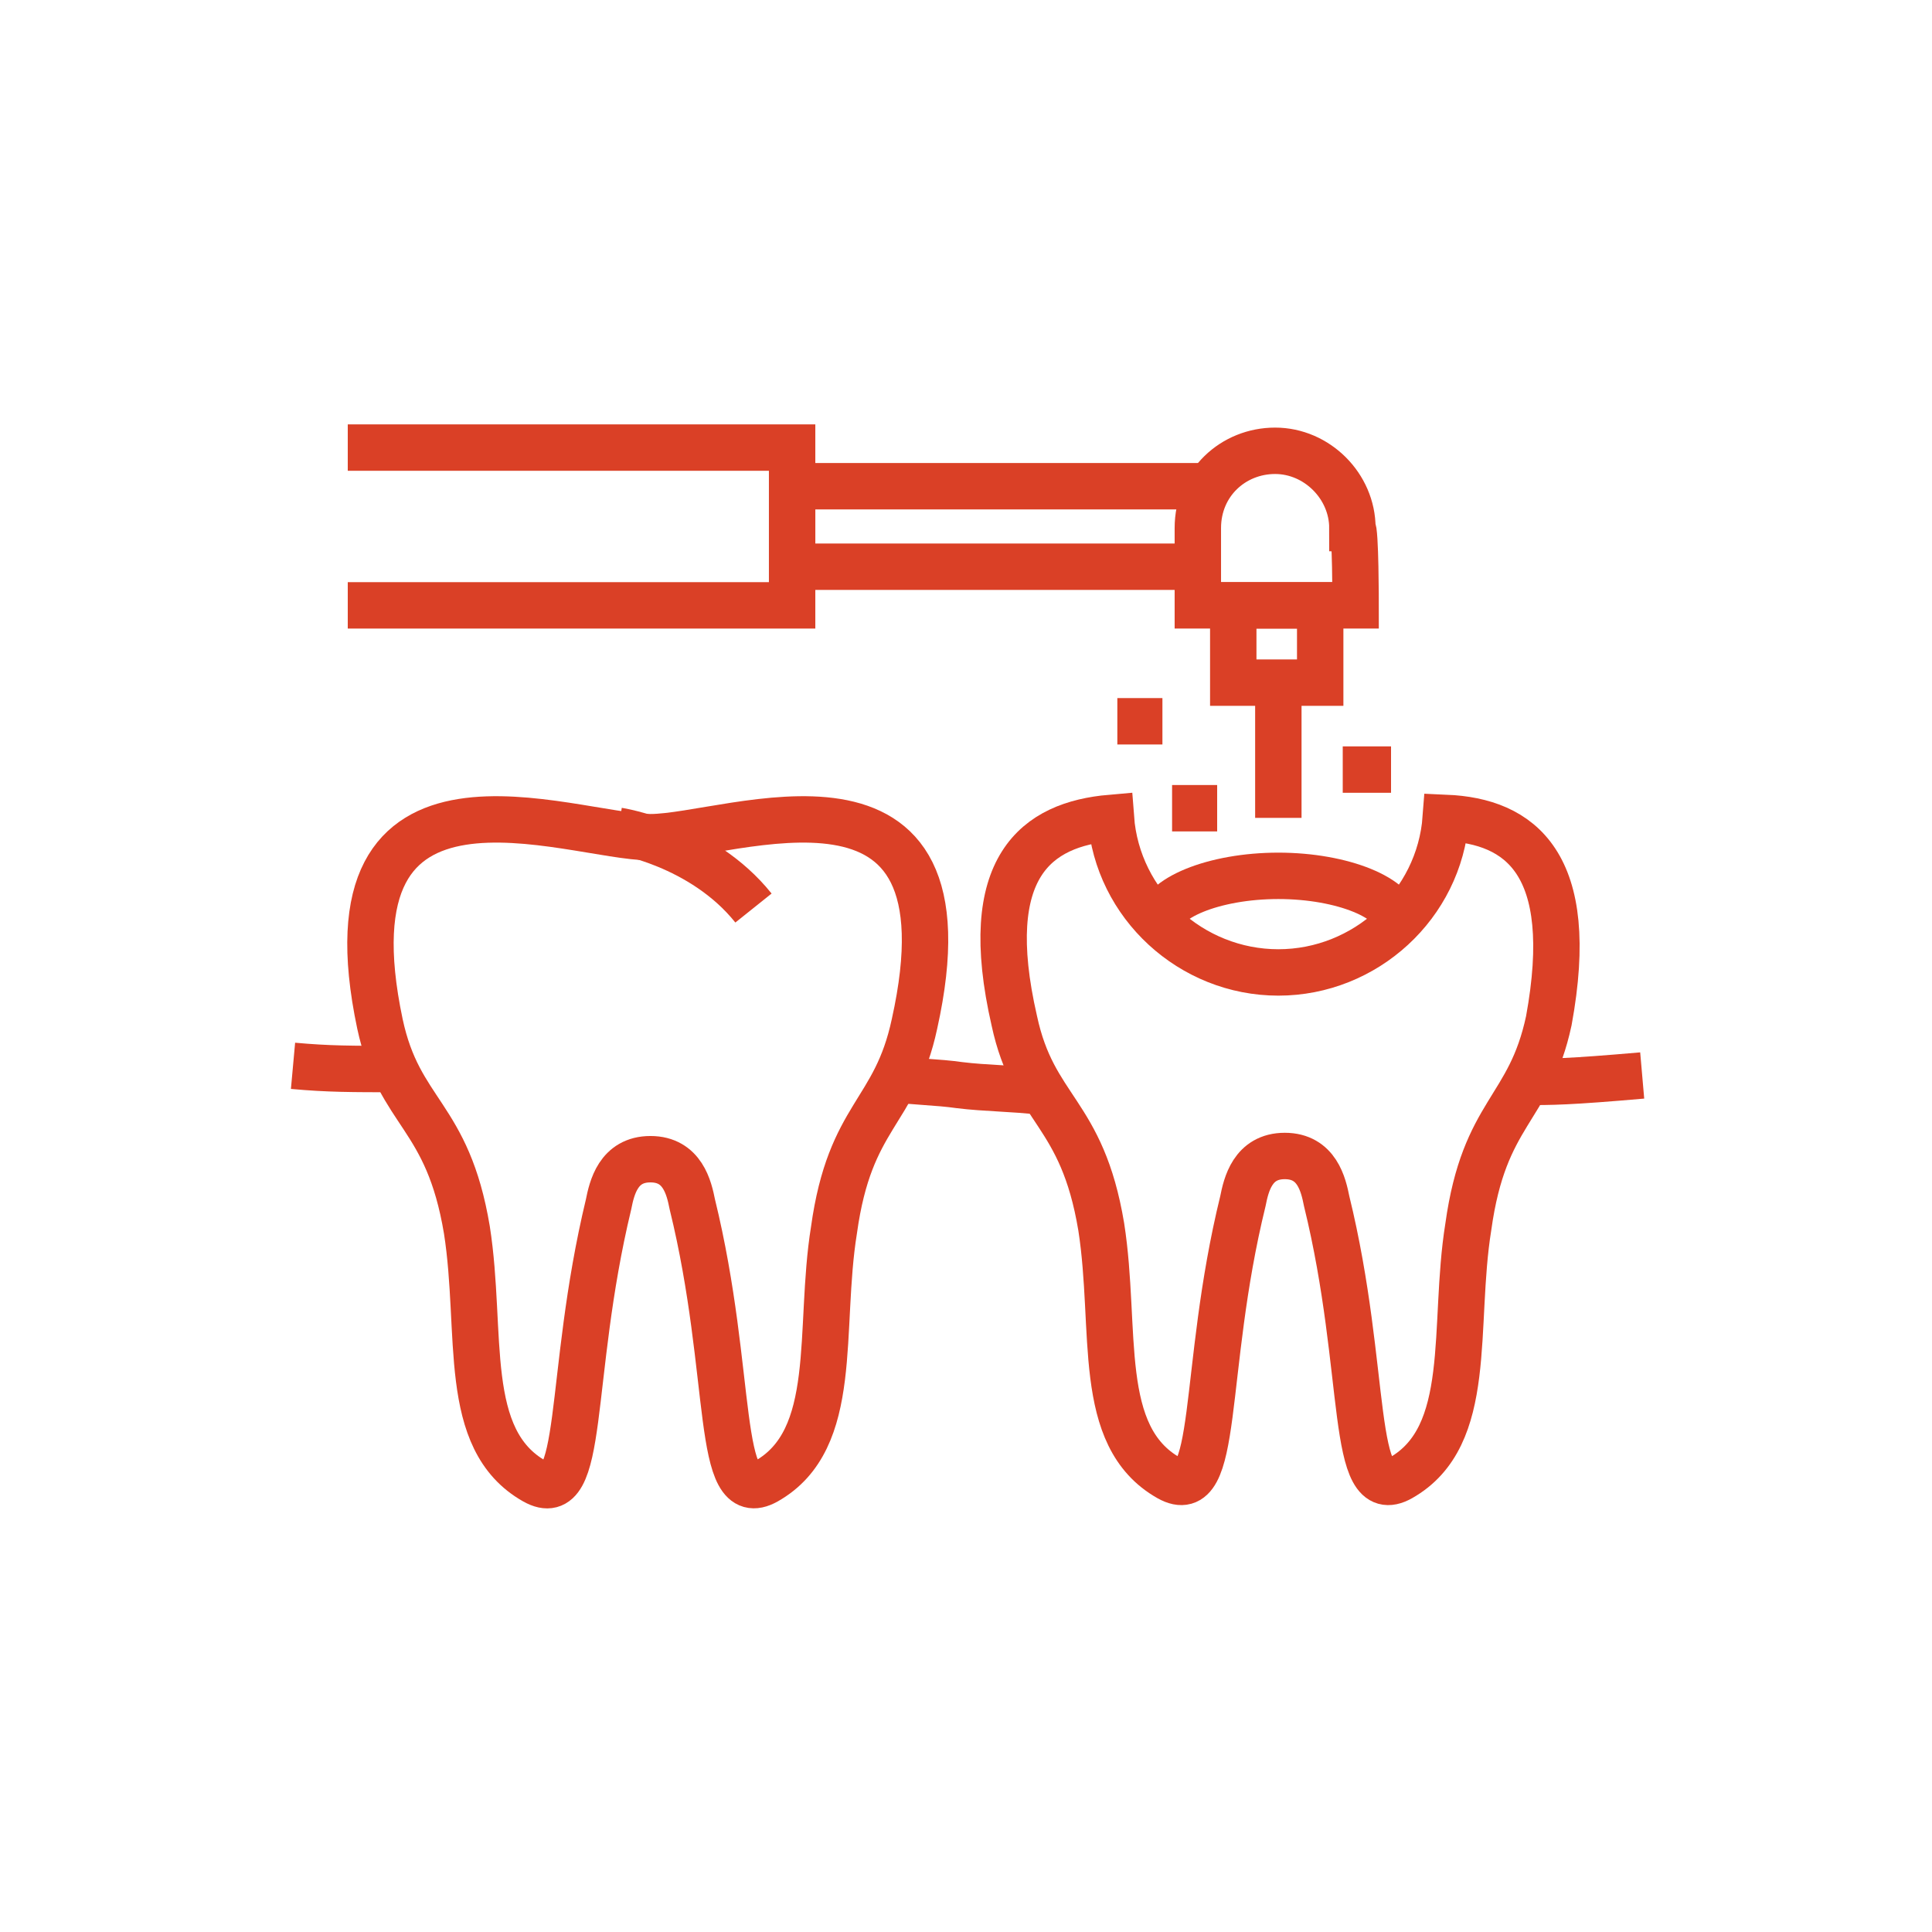
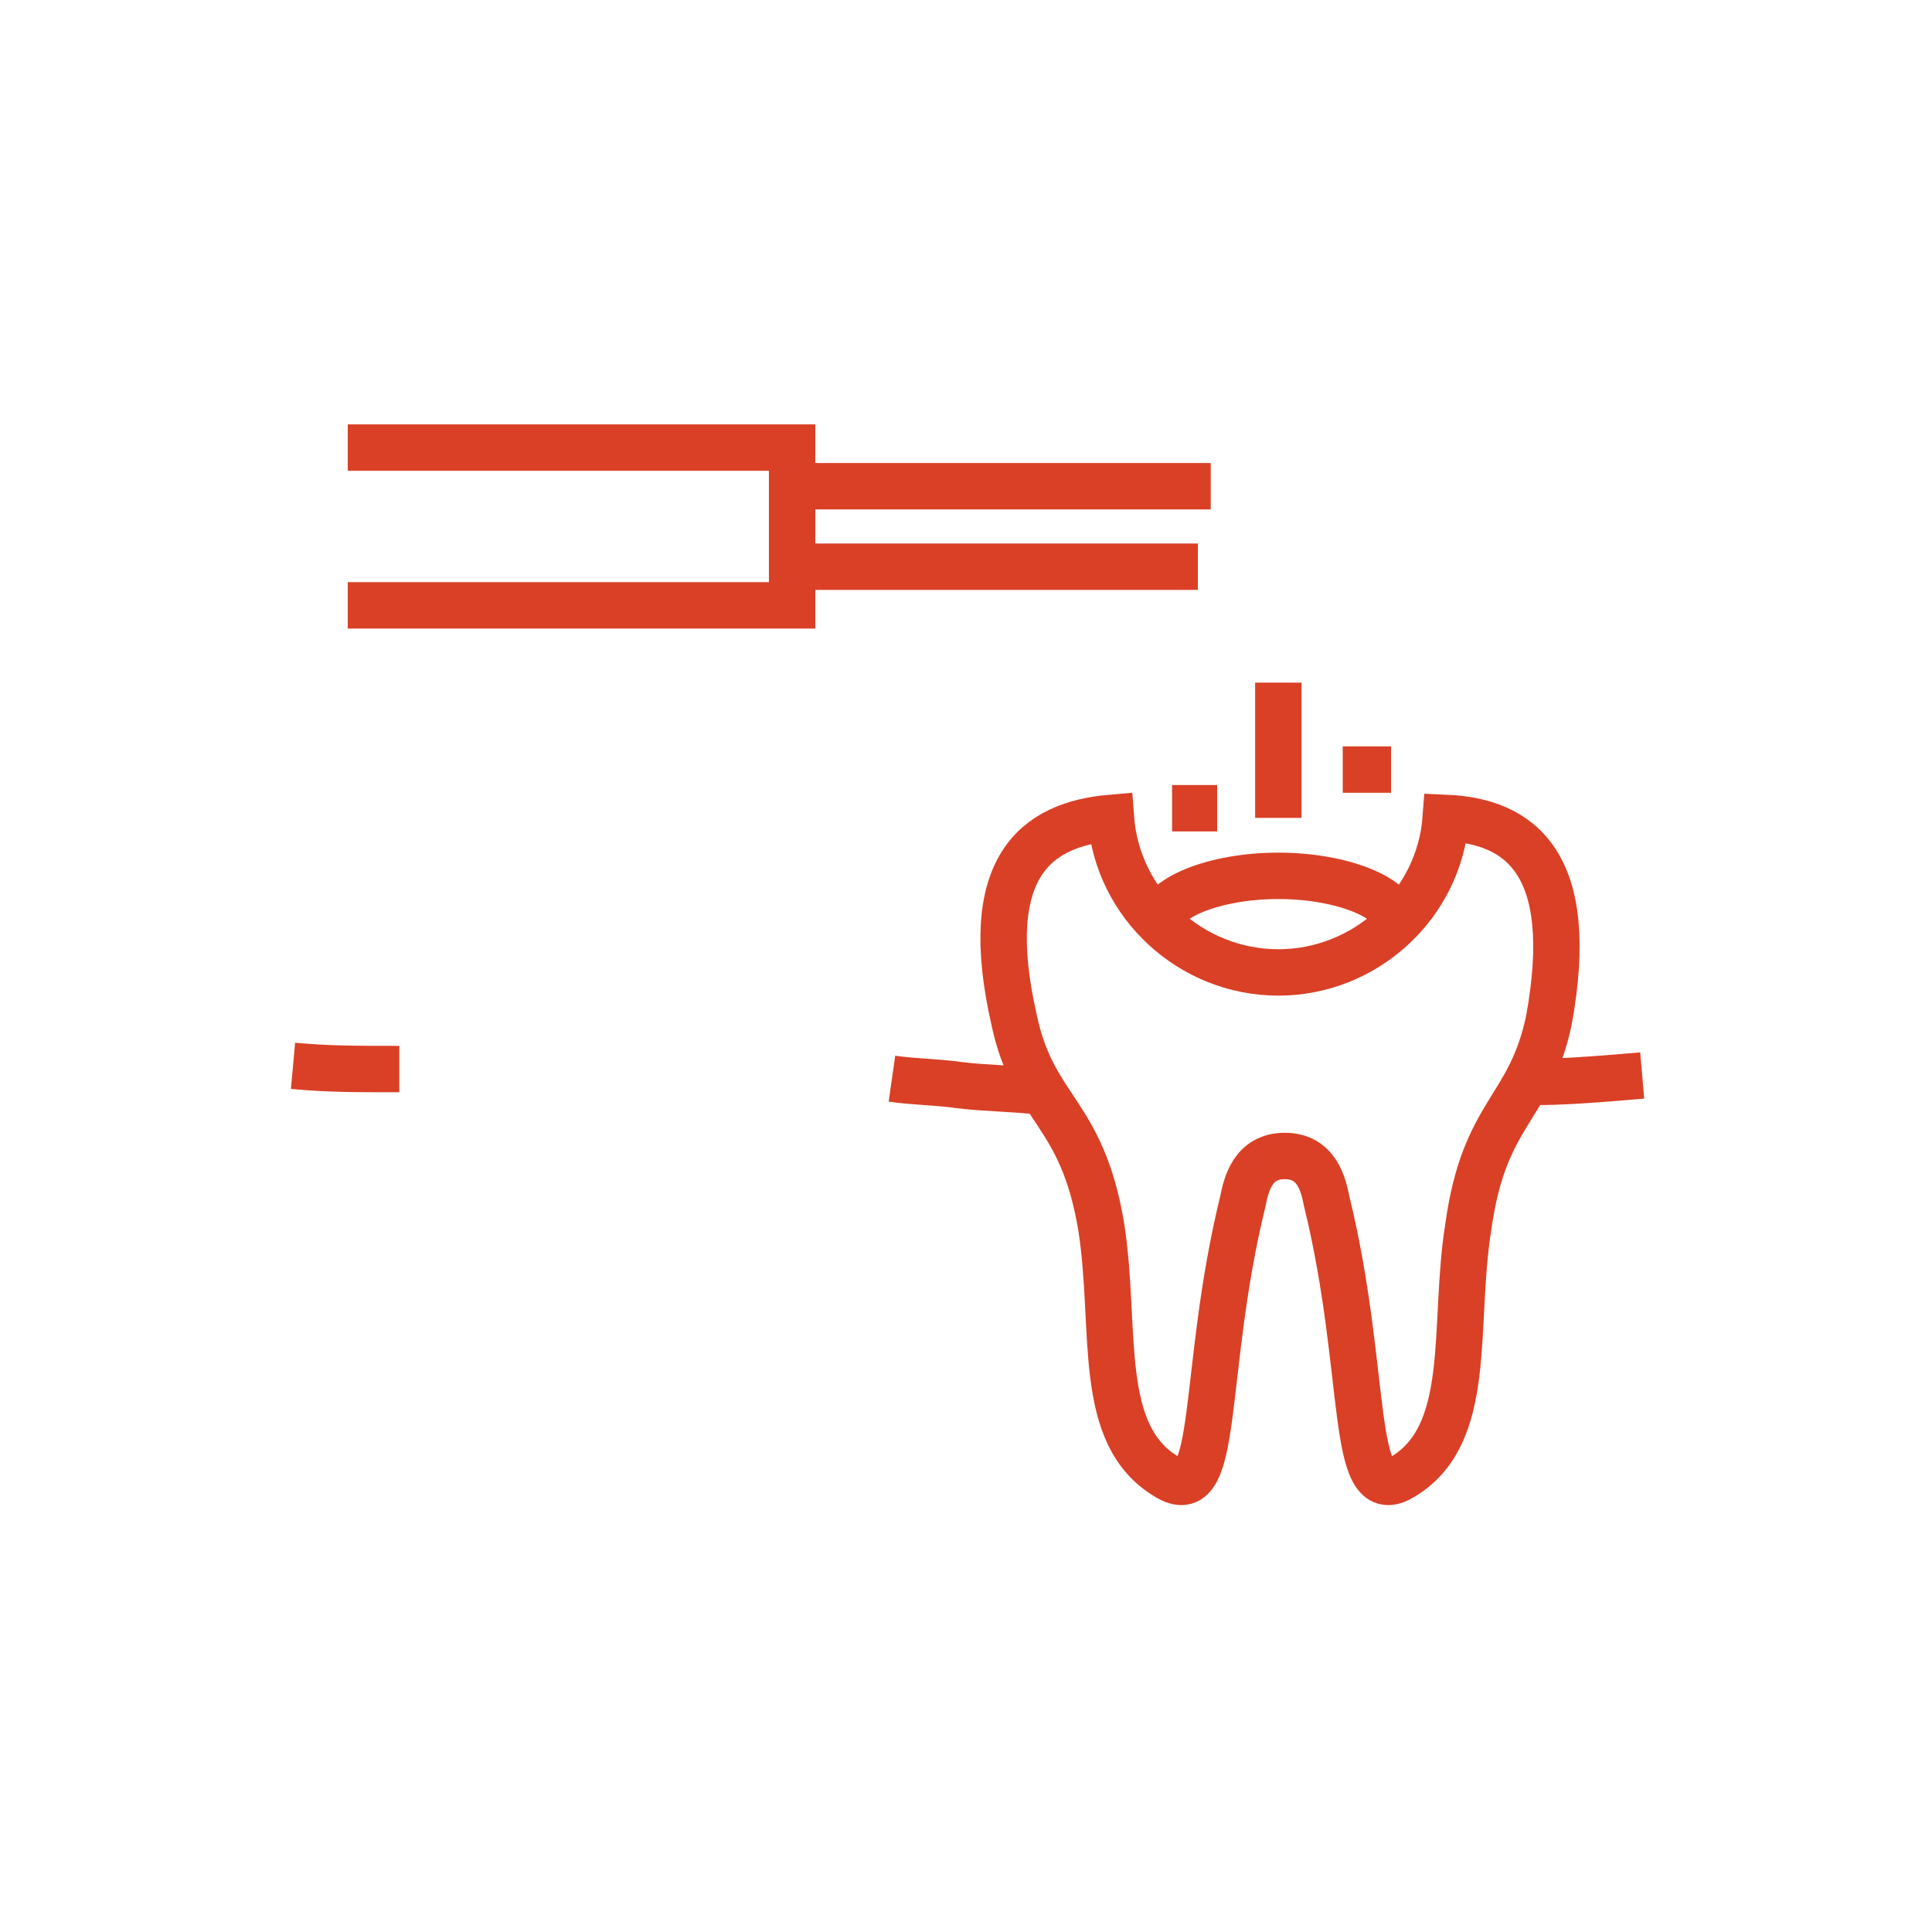
<svg xmlns="http://www.w3.org/2000/svg" version="1.1" id="Layer_1" x="0px" y="0px" viewBox="0 0 60 60" style="enable-background:new 0 0 60 60;" xml:space="preserve">
  <style type="text/css">
	.st0{fill:none;stroke:#DA4026;stroke-width:1.441;stroke-miterlimit:10;}
</style>
  <g>
    <g>
      <g>
-         <path class="st0" d="M20.2,36c1,0,1.2,0.9,1.3,1.4c1.3,5.3,0.7,9.5,2.3,8.6c2.3-1.3,1.6-4.7,2.1-7.8c0.5-3.6,1.9-3.6,2.5-6.4     c2-9-5.7-5.8-8.2-5.8s-10.3-3.2-8.4,5.8c0.6,2.8,2.1,2.8,2.7,6.4c0.5,3.2-0.2,6.5,2.1,7.8c1.6,0.9,1-3.2,2.3-8.6     C19,36.9,19.2,36,20.2,36" />
-       </g>
-       <path class="st0" d="M19.2,25.8c0,0,2.6,0.4,4.2,2.4" />
+         </g>
    </g>
    <polyline class="st0" points="10.8,13.9 24.6,13.9 24.6,18.8 10.8,18.8  " />
    <polyline class="st0" points="37.2,17.6 24.6,17.6 24.6,15.1 37.6,15.1  " />
-     <path class="st0" d="M42.1,18.8h-4.9v-2.4c0-1.4,1.1-2.4,2.4-2.4l0,0c1.3,0,2.4,1.1,2.4,2.4C42.1,16.4,42.1,18.8,42.1,18.8z" />
-     <rect x="38.3" y="18.8" class="st0" width="2.7" height="2.4" />
    <line class="st0" x1="39.7" y1="21.2" x2="39.7" y2="25.4" />
    <path class="st0" d="M44.9,25.4c-0.2,2.7-2.5,4.8-5.2,4.8c-2.7,0-5-2.1-5.2-4.8l0,0c-2.3,0.2-4.1,1.5-3,6.3   c0.6,2.8,2.1,2.8,2.7,6.4c0.5,3.2-0.2,6.5,2.1,7.8c1.6,0.9,1-3.3,2.3-8.6c0.1-0.5,0.3-1.4,1.3-1.4c1,0,1.2,0.9,1.3,1.4   c1.3,5.3,0.7,9.5,2.3,8.6c2.3-1.3,1.6-4.7,2.1-7.8c0.5-3.6,1.9-3.6,2.5-6.4C49,26.8,47.2,25.5,44.9,25.4L44.9,25.4z" />
    <path class="st0" d="M36,28.7c0-0.8,1.7-1.5,3.7-1.5s3.7,0.7,3.7,1.5" />
    <line class="st0" x1="41.7" y1="23.9" x2="43.2" y2="23.9" />
-     <line class="st0" x1="34.7" y1="22.4" x2="36.1" y2="22.4" />
    <line class="st0" x1="36.4" y1="25.1" x2="37.8" y2="25.1" />
    <path class="st0" d="M47.3,33.6c0.9,0,1.4,0,3.7-0.2" />
    <path class="st0" d="M27.7,33.5c0.7,0.1,1.4,0.1,2.1,0.2c0.8,0.1,1.7,0.1,2.5,0.2" />
    <path class="st0" d="M9.1,33.1c1.1,0.1,1.8,0.1,3.3,0.1" />
  </g>
</svg>